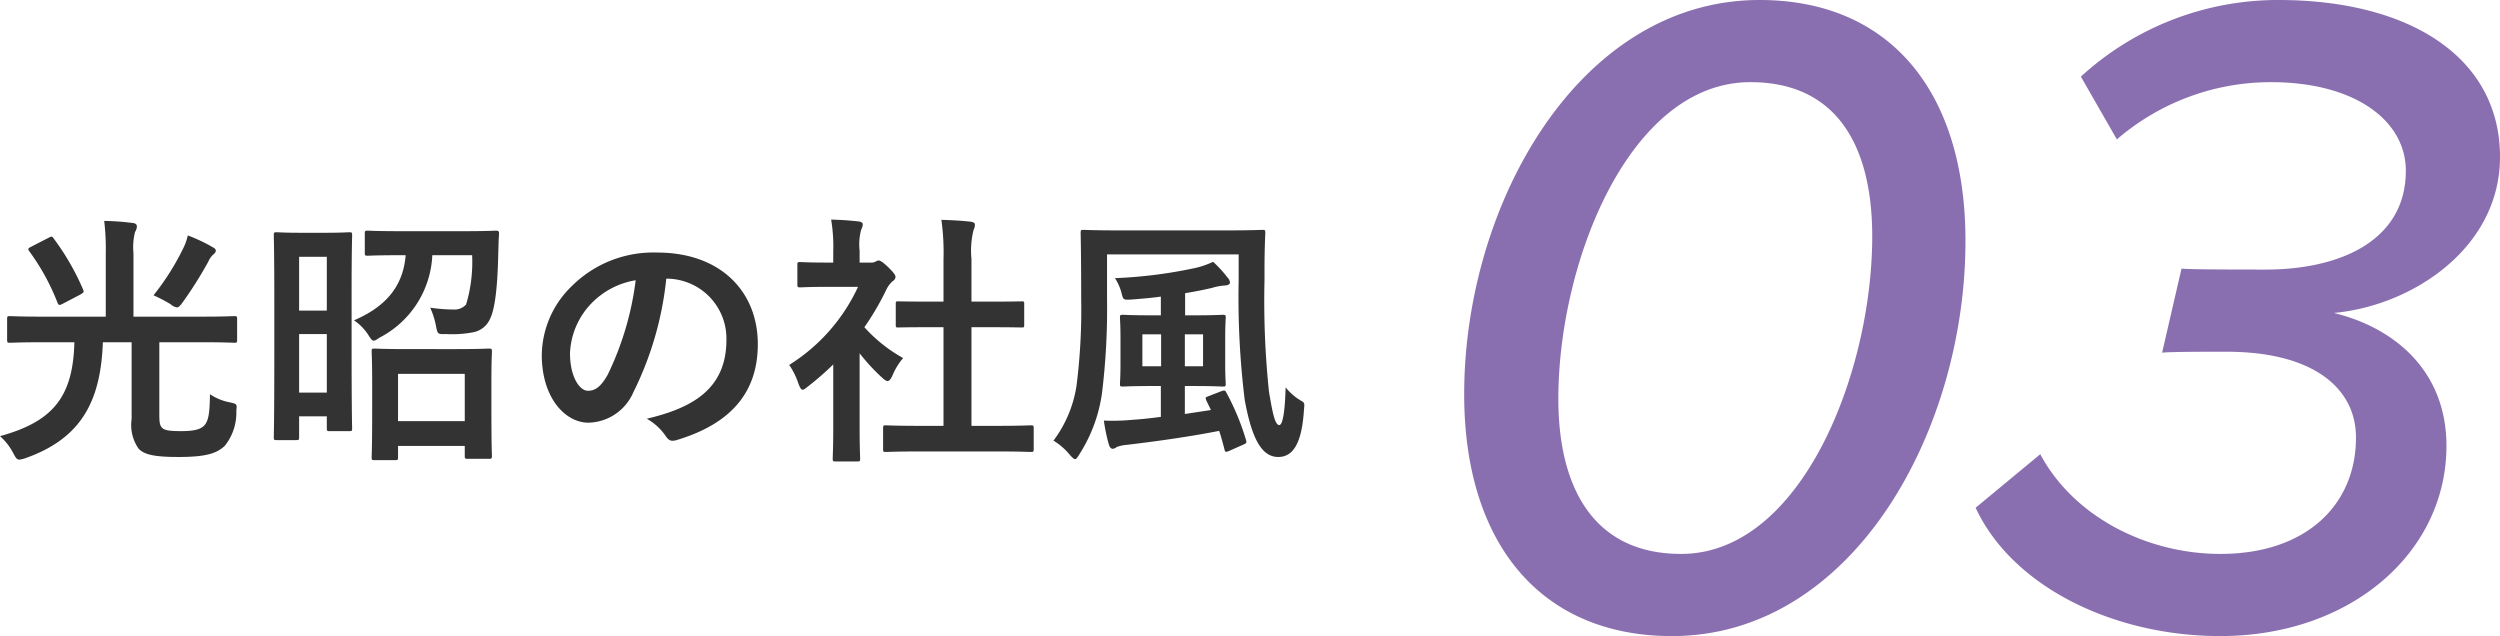
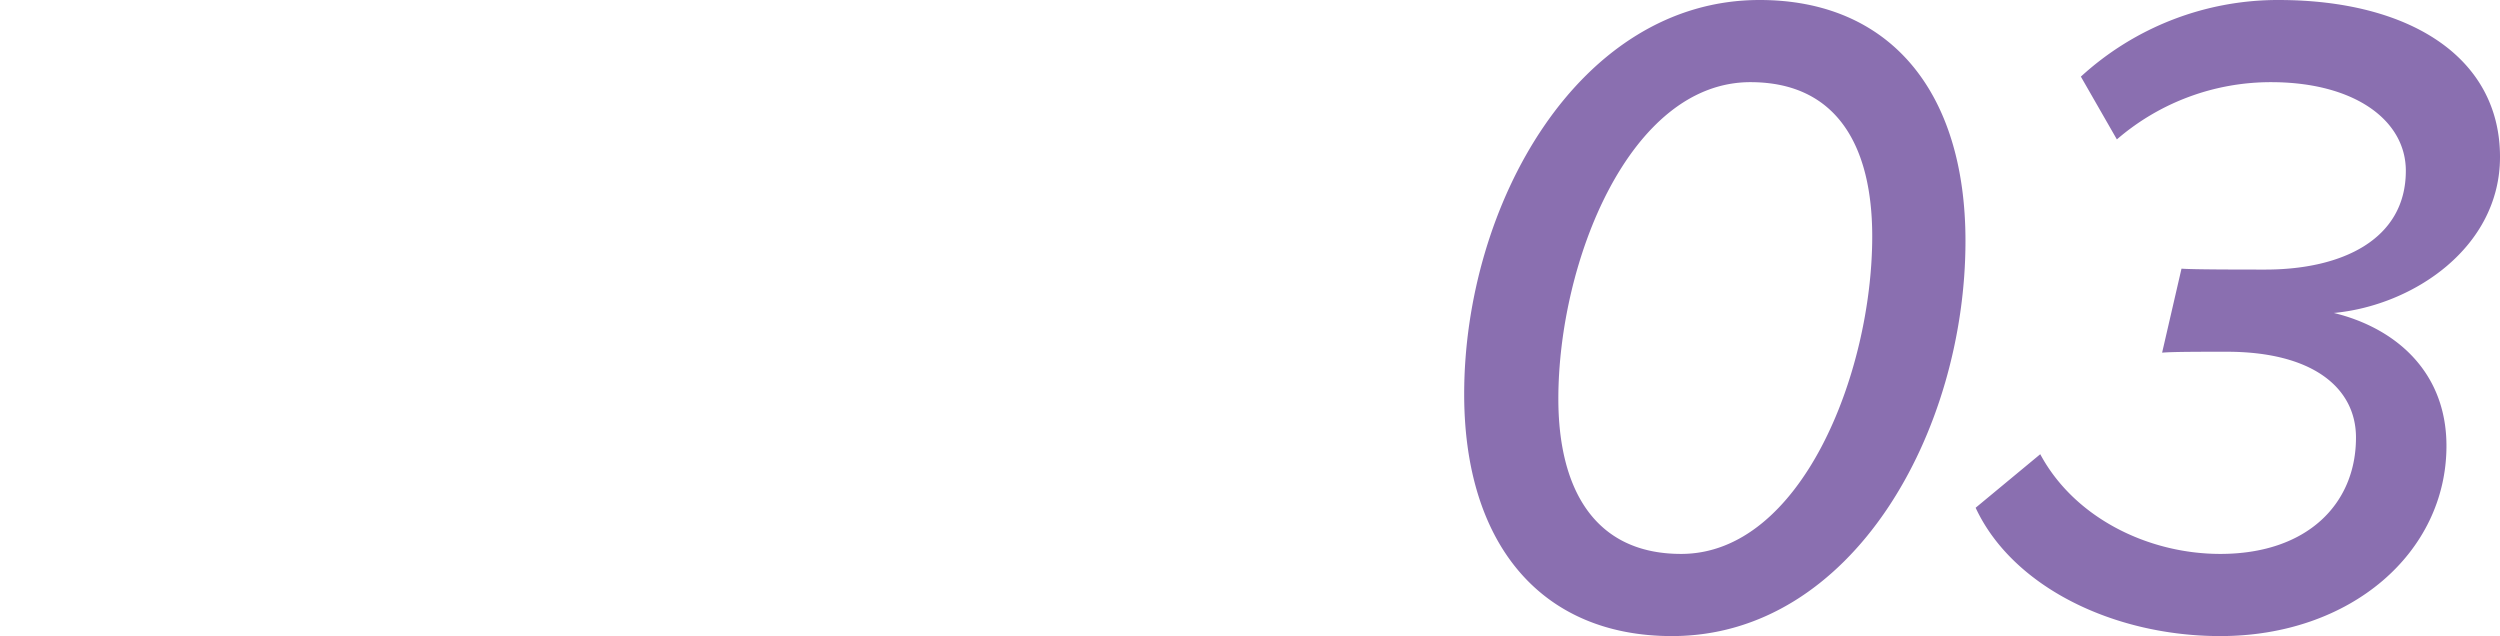
<svg xmlns="http://www.w3.org/2000/svg" width="189.56" height="48.229" viewBox="0 0 189.56 48.229">
  <g id="people-title3-sp" transform="translate(-15.76 -740.11)">
-     <path id="パス_59152" data-name="パス 59152" d="M6.4-7.44C6.3-3.28,4.76-1.42.76-.32a4.512,4.512,0,0,1,1,1.28c.2.38.28.5.46.5a2.033,2.033,0,0,0,.44-.1C7-.16,8.4-3.06,8.56-7.44h2.18v5.82A3.144,3.144,0,0,0,11.26.62c.44.48,1.26.64,3.06.64,2.08,0,2.88-.28,3.48-.84a4.015,4.015,0,0,0,.88-2.68c.06-.5.04-.5-.48-.62a3.993,3.993,0,0,1-1.52-.62c-.02,1.42-.1,2.04-.46,2.4-.3.28-.78.4-1.74.4s-1.26-.08-1.44-.26c-.18-.2-.2-.48-.2-1.08v-5.4h3.14c1.82,0,2.44.04,2.56.04.18,0,.2-.02.2-.24V-9.2c0-.2-.02-.22-.2-.22-.12,0-.74.04-2.56.04h-5.1V-14.2A4.684,4.684,0,0,1,11-15.8a.874.874,0,0,0,.14-.42c0-.14-.1-.24-.3-.26a19.268,19.268,0,0,0-2.18-.16,17.4,17.4,0,0,1,.12,2.44v4.82H4.08c-1.82,0-2.42-.04-2.56-.04-.2,0-.22.02-.22.22v1.56c0,.22.02.24.22.24.14,0,.74-.04,2.56-.04Zm6-3.56a11.908,11.908,0,0,1,1.3.68.947.947,0,0,0,.48.24c.12,0,.24-.12.44-.4a30.264,30.264,0,0,0,1.94-3.08,1.512,1.512,0,0,1,.36-.52c.16-.14.2-.2.2-.3s-.04-.16-.22-.26a12.716,12.716,0,0,0-1.9-.9,4.144,4.144,0,0,1-.28.84A19.027,19.027,0,0,1,12.4-11ZM3.12-14.68c-.24.12-.26.18-.14.34a16.989,16.989,0,0,1,2.14,3.9c.08.2.14.22.4.08l1.34-.7c.26-.16.28-.18.2-.38a18.9,18.9,0,0,0-2.24-3.88c-.1-.16-.16-.16-.38-.04Zm24.3,3.42c0-3.1.04-4.16.04-4.28,0-.22-.02-.24-.22-.24-.14,0-.54.04-1.82.04H23.56c-1.28,0-1.68-.04-1.82-.04-.2,0-.22.02-.22.24,0,.12.04,1.26.04,4.98v3.74c0,5.38-.04,6.48-.04,6.58,0,.2.02.22.22.22h1.48c.2,0,.22-.02.22-.22V-1.82h2.1v.9c0,.2.02.22.22.22h1.48c.2,0,.22-.02.22-.22,0-.12-.04-1.14-.04-6.24ZM23.44-3.62V-8.06h2.1v4.44Zm2.1-10.3v4.08h-2.1v-4.08ZM30.72,1.5c.2,0,.22-.02.22-.22V.42H36v.74c0,.22.02.24.24.24h1.58c.22,0,.24-.02.24-.24,0-.12-.04-.68-.04-3.62V-4.5c0-1.52.04-2.1.04-2.22,0-.22-.02-.24-.24-.24-.12,0-.72.04-2.44.04H31.6c-1.72,0-2.32-.04-2.46-.04-.18,0-.2.02-.2.24,0,.12.04.7.04,2.52v1.82c0,2.96-.04,3.52-.04,3.66,0,.2.02.22.2.22Zm.22-6.54H36v3.58H30.94Zm5.62-9a11.254,11.254,0,0,1-.46,3.74,1.179,1.179,0,0,1-.94.38,12.788,12.788,0,0,1-1.78-.14,6.1,6.1,0,0,1,.44,1.4c.12.6.12.62.76.6a8.437,8.437,0,0,0,2.08-.14,1.731,1.731,0,0,0,1.24-.98c.34-.66.58-2.08.64-5,.02-.48.02-.98.06-1.48,0-.2-.04-.24-.24-.24-.12,0-.76.04-2.58.04H31.2c-1.84,0-2.44-.04-2.56-.04-.2,0-.22.02-.22.22v1.46c0,.2.02.22.22.22.12,0,.72-.04,2.56-.04h.32c-.2,2.42-1.56,3.92-3.92,4.94A3.781,3.781,0,0,1,28.68-8c.2.3.28.44.42.44.1,0,.22-.08.46-.24a7.4,7.4,0,0,0,3.98-6.24Zm14.8,1.78a4.543,4.543,0,0,1,4.48,4.64c0,3.78-2.66,5.18-6.04,5.98A4.242,4.242,0,0,1,51.2-.38c.26.4.44.48.86.36,4.06-1.22,6.16-3.56,6.16-7.28,0-3.98-2.82-6.94-7.62-6.94a8.752,8.752,0,0,0-6.5,2.56,7.369,7.369,0,0,0-2.26,5.2c0,3.26,1.78,5.14,3.54,5.14a3.8,3.8,0,0,0,3.4-2.3,25.043,25.043,0,0,0,2.5-8.62Zm-2.4.12a22.851,22.851,0,0,1-2.12,7.16c-.54.96-.98,1.22-1.5,1.22-.62,0-1.36-1.02-1.36-2.86a5.759,5.759,0,0,1,1.56-3.7A6.023,6.023,0,0,1,48.96-12.14ZM76.24.84c1.9,0,2.54.04,2.66.04.22,0,.24-.02.24-.22V-.92c0-.2-.02-.22-.24-.22-.12,0-.76.04-2.66.04H74.42V-8.58h1.26c1.78,0,2.4.02,2.52.02.2,0,.22,0,.22-.2v-1.58c0-.2-.02-.2-.22-.2-.12,0-.74.02-2.52.02H74.42v-3.24a6.531,6.531,0,0,1,.16-2.2.812.812,0,0,0,.1-.42c0-.1-.14-.18-.32-.2-.7-.08-1.46-.12-2.22-.14a18.1,18.1,0,0,1,.16,3.02v3.18h-.9c-1.78,0-2.4-.02-2.52-.02-.18,0-.2,0-.2.2v1.58c0,.2.02.2.2.2.12,0,.74-.02,2.52-.02h.9V-1.1H70.62c-1.9,0-2.56-.04-2.68-.04-.2,0-.22.02-.22.22V.66c0,.2.02.22.22.22.12,0,.78-.04,2.68-.04ZM63.94-.98c0,1.48-.04,2.24-.04,2.36,0,.2.02.22.24.22h1.6c.22,0,.24-.02.24-.22,0-.1-.04-.88-.04-2.36V-6.6a14.929,14.929,0,0,0,1.72,1.86c.18.16.3.24.4.24.14,0,.24-.14.38-.44a4.8,4.8,0,0,1,.8-1.3A11.4,11.4,0,0,1,66.3-8.58,20.215,20.215,0,0,0,68-11.5a2.028,2.028,0,0,1,.46-.58.389.389,0,0,0,.2-.32c0-.14-.16-.34-.54-.72-.42-.4-.62-.52-.74-.52a.593.593,0,0,0-.22.08.672.672,0,0,1-.38.08h-.84v-.9a4.242,4.242,0,0,1,.12-1.6.938.938,0,0,0,.12-.42c0-.08-.12-.18-.32-.2-.72-.08-1.32-.12-2.08-.14a12.326,12.326,0,0,1,.16,2.44v.82h-.38c-1.52,0-2-.04-2.12-.04-.2,0-.22.02-.22.22v1.48c0,.2.02.22.22.22.12,0,.6-.04,2.12-.04h2.26A13.813,13.813,0,0,1,60.6-5.72a5.522,5.522,0,0,1,.7,1.42c.12.3.2.46.32.46.1,0,.22-.1.42-.26a20.9,20.9,0,0,0,1.9-1.66ZM84.7-14.1h9.98v2a63.576,63.576,0,0,0,.46,9.04c.52,2.82,1.24,4.32,2.54,4.32,1.04,0,1.76-.88,1.94-3.42.04-.6.12-.66-.2-.84a4.225,4.225,0,0,1-1.18-1.02c-.04,1.68-.2,2.86-.48,2.86-.34,0-.52-1-.78-2.52a66.332,66.332,0,0,1-.34-8.46v-.76c0-1.78.06-2.7.06-2.82,0-.22-.02-.24-.22-.24-.14,0-.84.04-2.78.04H85.66c-1.96,0-2.6-.04-2.74-.04-.2,0-.22.02-.22.24,0,.12.04,1.64.04,4.98a45.732,45.732,0,0,1-.36,6.64A9.263,9.263,0,0,1,80.64.02,4.927,4.927,0,0,1,81.88,1.1c.2.22.3.32.4.32s.18-.14.32-.36A11.51,11.51,0,0,0,84.32-3.6a52.676,52.676,0,0,0,.38-7.12ZM92.42-3.36c-.26.1-.28.1-.2.32l.36.74L90.6-2V-4.12h.64c1.58,0,2.1.04,2.22.04.22,0,.24-.02.24-.2,0-.12-.04-.54-.04-1.54V-7.78c0-1,.04-1.4.04-1.52,0-.2-.02-.22-.24-.22-.12,0-.64.04-2.22.04h-.62v-1.68c.76-.12,1.44-.26,2.04-.4a4.272,4.272,0,0,1,.92-.18c.24,0,.44-.08.44-.22a.56.56,0,0,0-.18-.38,8.894,8.894,0,0,0-1.1-1.2,6.326,6.326,0,0,1-1.4.48,35.56,35.56,0,0,1-6.04.76,3.745,3.745,0,0,1,.52,1.22c.12.42.12.44.76.4.76-.06,1.5-.12,2.2-.22v1.42h-.64c-1.56,0-2.1-.04-2.24-.04-.2,0-.22.02-.22.22,0,.14.04.52.04,1.52v1.96c0,1-.04,1.4-.04,1.54,0,.18.02.2.22.2.14,0,.68-.04,2.24-.04h.64v2.34c-.76.1-1.48.18-2.14.22a15.7,15.7,0,0,1-2.18.06A12.736,12.736,0,0,0,84.84.32c.06.22.18.32.3.32a.575.575,0,0,0,.3-.14A2.983,2.983,0,0,1,86.2.34c2.36-.28,4.88-.64,7-1.06.16.46.28.94.4,1.38.04.22.08.26.36.14L95.04.32c.22-.1.26-.12.2-.34A18.74,18.74,0,0,0,93.76-3.6c-.1-.18-.12-.22-.36-.14ZM87.38-5.62V-8.04H88.8v2.42Zm4.6,0H90.6V-8.04h1.38Z" transform="translate(15 773.5)" fill="#333" />
    <path id="パス_59151" data-name="パス 59151" d="M3.78-17.5C3.78-6.09,9.66.84,19.53.84,33.25.84,41.79-14.7,41.79-29.12c0-11.34-5.74-18.27-15.61-18.27C12.46-47.39,3.78-31.85,3.78-17.5ZM34.72-29.47c0,10.36-5.39,24.08-14.49,24.08-6.65,0-9.31-5.04-9.31-11.76,0-10.36,5.39-24.01,14.56-24.01C32.13-41.16,34.72-36.19,34.72-29.47ZM42.56-8.89C45.36-2.87,53.06.84,61.11.84c9.94,0,17.15-6.37,17.15-14.42,0-5.67-3.92-8.96-8.54-10.08,6.02-.56,12.6-4.97,12.6-11.83,0-7.56-6.86-11.9-16.8-11.9a22.126,22.126,0,0,0-14.98,5.81l2.73,4.76a17.862,17.862,0,0,1,11.69-4.34c6.3,0,10.22,2.87,10.22,6.72,0,5.25-4.9,7.49-10.64,7.49-1.82,0-5.53,0-6.37-.07L56.7-20.65c.77-.07,2.94-.07,4.9-.07,6.51,0,9.8,2.73,9.8,6.51,0,5.04-3.71,8.82-10.29,8.82-5.46,0-11.06-2.73-13.65-7.56Z" transform="translate(123 787.5)" fill="#674498" opacity="0.769" />
  </g>
</svg>